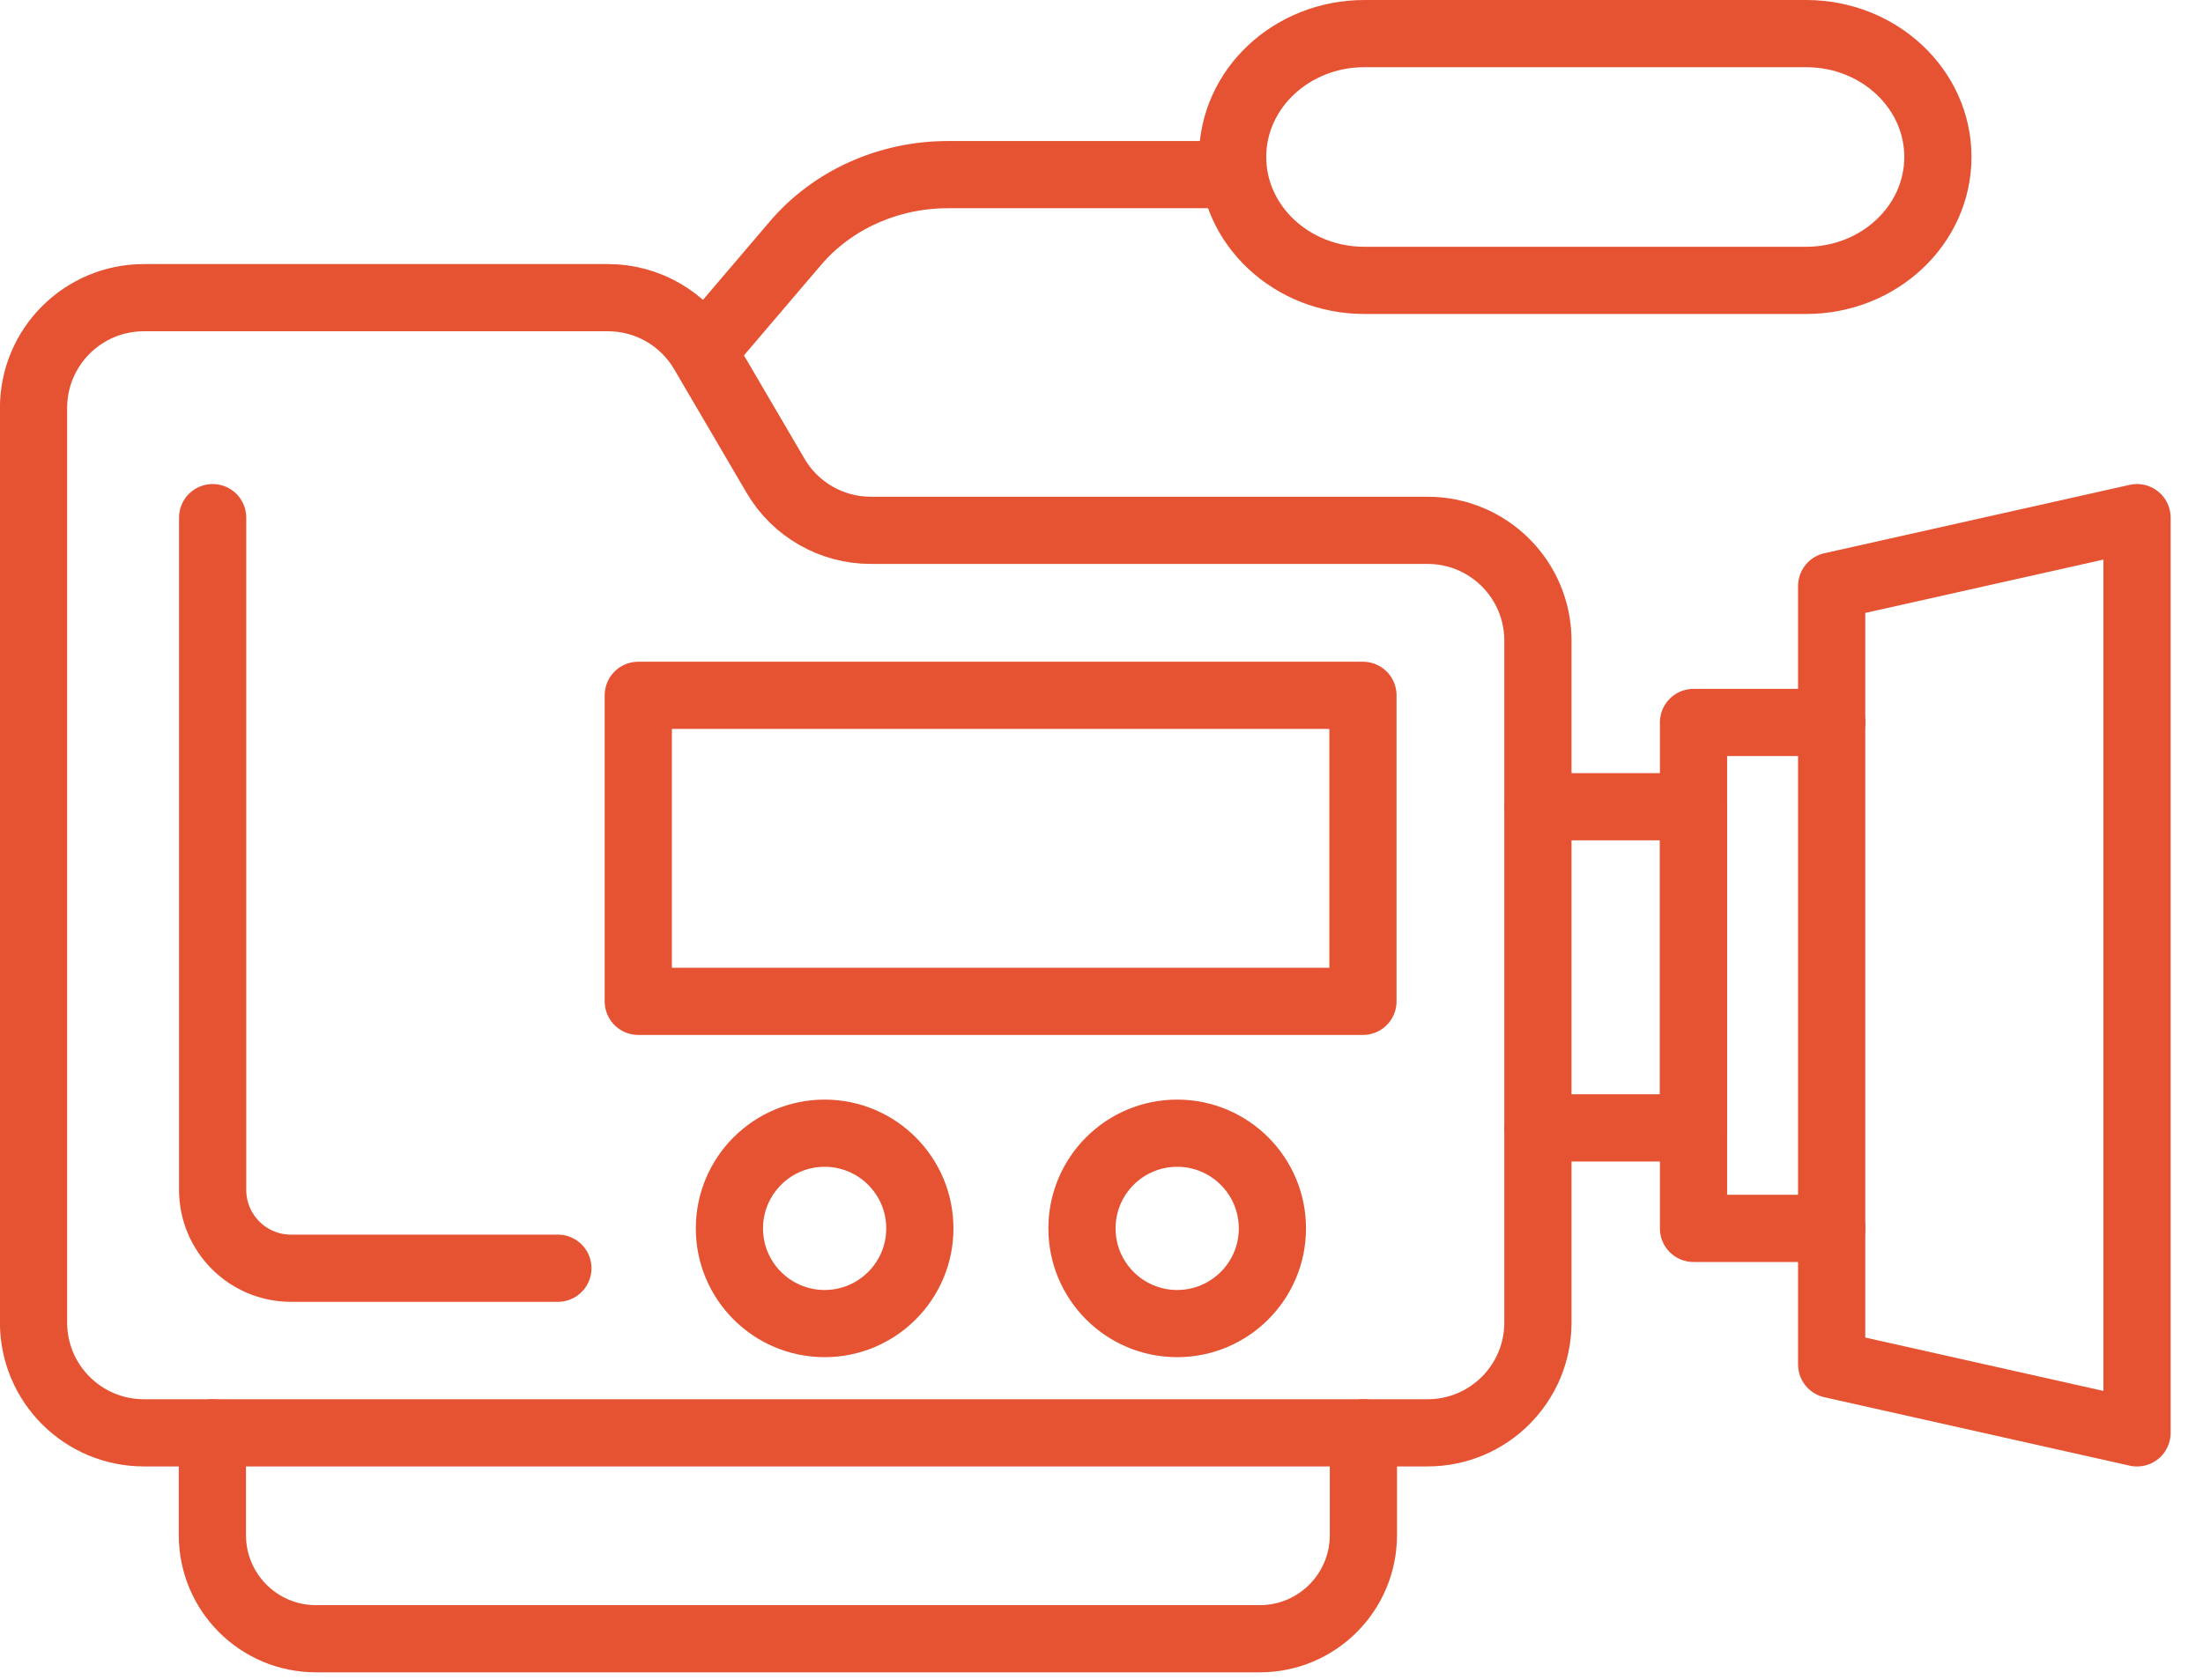
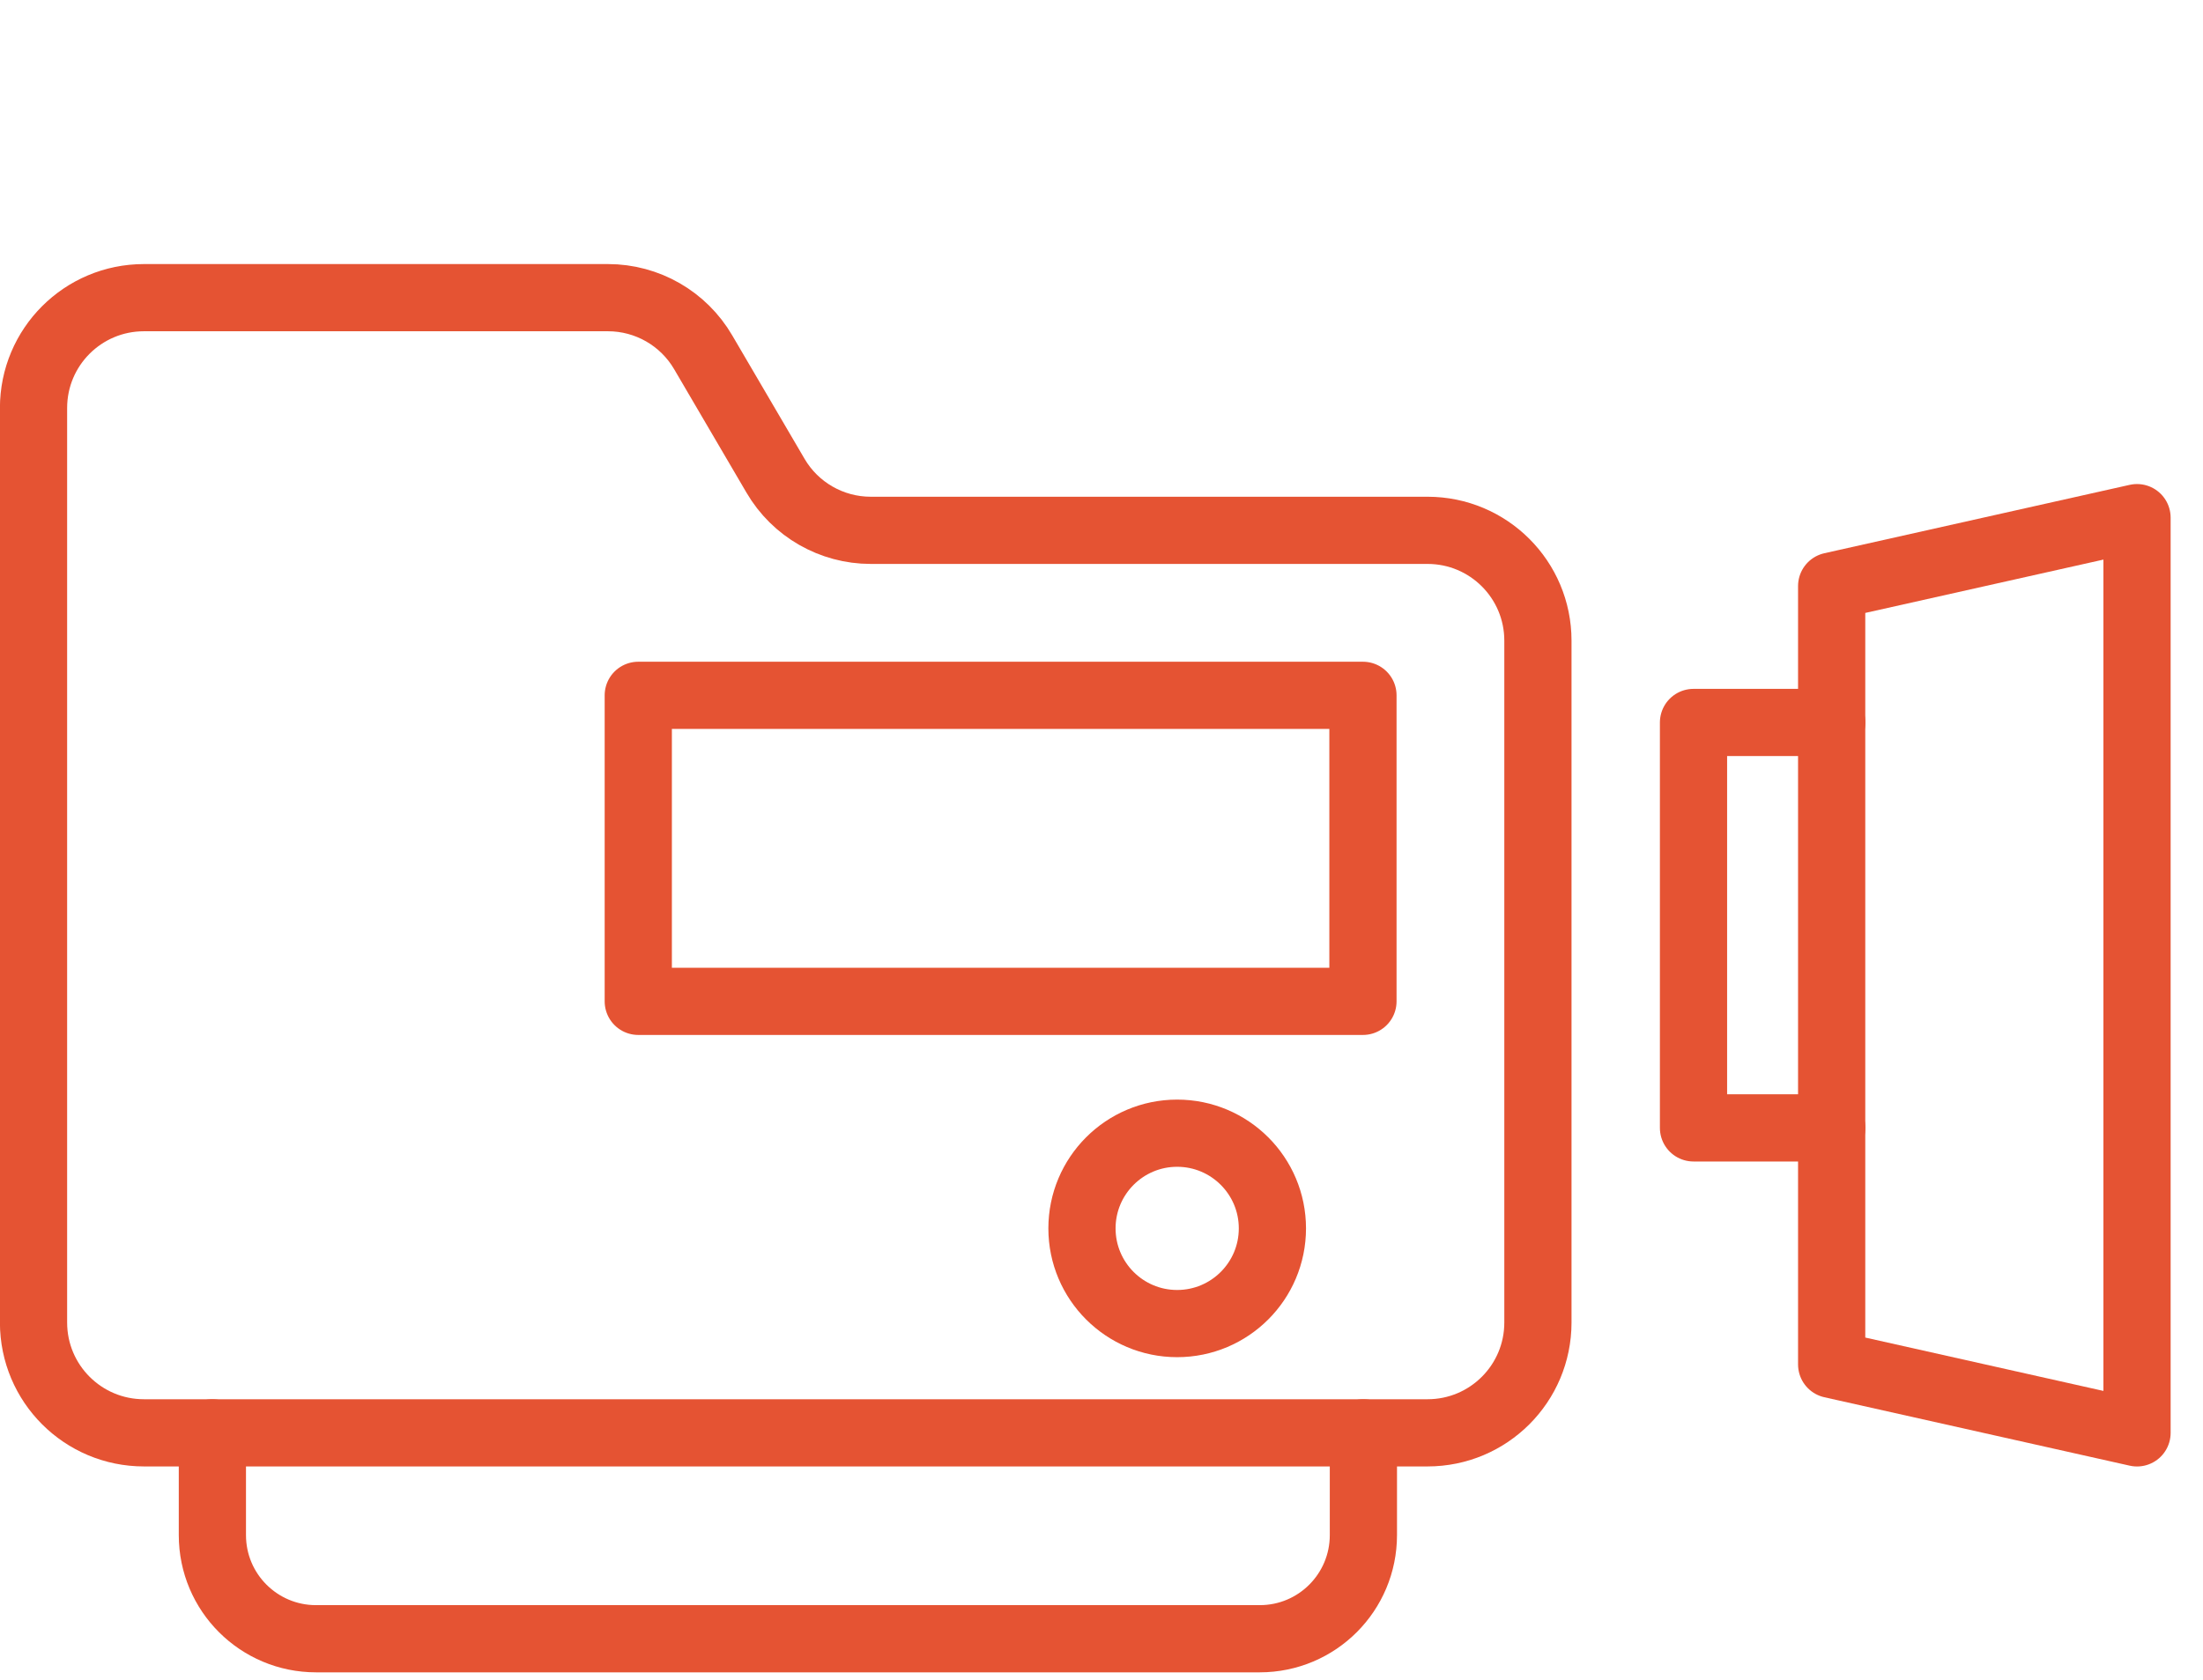
<svg xmlns="http://www.w3.org/2000/svg" width="59" height="45" viewBox="0 0 59 45" fill="none">
  <path d="M21.629 38.384H3.855C2.221 38.384 0.898 37.062 0.898 35.428V10.93C0.898 9.296 2.221 7.974 3.855 7.974H16.283C17.332 7.974 18.304 8.531 18.833 9.438L20.769 12.743C21.298 13.65 22.271 14.207 23.319 14.207H38.232C39.866 14.207 41.188 15.529 41.188 17.163V35.428C41.188 37.062 39.866 38.384 38.232 38.384H21.629Z" stroke="#E55333" stroke-width="1.8" stroke-linecap="round" stroke-linejoin="round" />
-   <path d="M41.191 30.215H45.356V21.611H41.191" stroke="#E55333" stroke-width="1.8" stroke-linecap="round" stroke-linejoin="round" />
-   <path d="M49.058 19.354H45.355V21.611V30.215V32.907H49.058" stroke="#E55333" stroke-width="1.8" stroke-linecap="round" stroke-linejoin="round" />
+   <path d="M49.058 19.354H45.355V21.611V30.215H49.058" stroke="#E55333" stroke-width="1.8" stroke-linecap="round" stroke-linejoin="round" />
  <path d="M57.233 38.385L49.055 36.552V15.699L57.233 13.867V38.385Z" stroke="#E55333" stroke-width="1.8" stroke-linecap="round" stroke-linejoin="round" />
  <path d="M36.502 18.627H17.094V26.825H36.502V18.627Z" stroke="#E55333" stroke-width="1.8" stroke-linecap="round" stroke-linejoin="round" />
-   <path d="M22.085 35.457C23.493 35.457 24.635 34.315 24.635 32.907C24.635 31.499 23.493 30.357 22.085 30.357C20.677 30.357 19.535 31.499 19.535 32.907C19.535 34.315 20.677 35.457 22.085 35.457Z" stroke="#E55333" stroke-width="1.8" stroke-linecap="round" stroke-linejoin="round" />
  <path d="M31.526 35.457C32.935 35.457 34.077 34.315 34.077 32.907C34.077 31.499 32.935 30.357 31.526 30.357C30.118 30.357 28.977 31.499 28.977 32.907C28.977 34.315 30.118 35.457 31.526 35.457Z" stroke="#E55333" stroke-width="1.8" stroke-linecap="round" stroke-linejoin="round" />
-   <path d="M5.695 13.867V31.877C5.695 33.029 6.63 33.974 7.792 33.974H14.941" stroke="#E55333" stroke-width="1.8" stroke-linecap="round" stroke-linejoin="round" />
  <path d="M36.514 38.384V41.123C36.514 42.653 35.277 43.9 33.737 43.9H8.464C6.934 43.9 5.688 42.663 5.688 41.123V38.384" stroke="#E55333" stroke-width="1.8" stroke-linecap="round" stroke-linejoin="round" />
-   <path d="M48.371 0.9H36.541C34.592 0.9 33.012 2.38 33.012 4.205C33.012 6.031 34.592 7.511 36.541 7.511H48.371C50.32 7.511 51.9 6.031 51.9 4.205C51.9 2.38 50.32 0.9 48.371 0.9Z" stroke="#E55333" stroke-width="1.8" stroke-linecap="round" stroke-linejoin="round" />
-   <path d="M33.01 4.678H25.386C23.796 4.678 22.292 5.355 21.305 6.513L18.844 9.4" stroke="#E55333" stroke-width="1.8" stroke-linecap="round" stroke-linejoin="round" />
</svg>